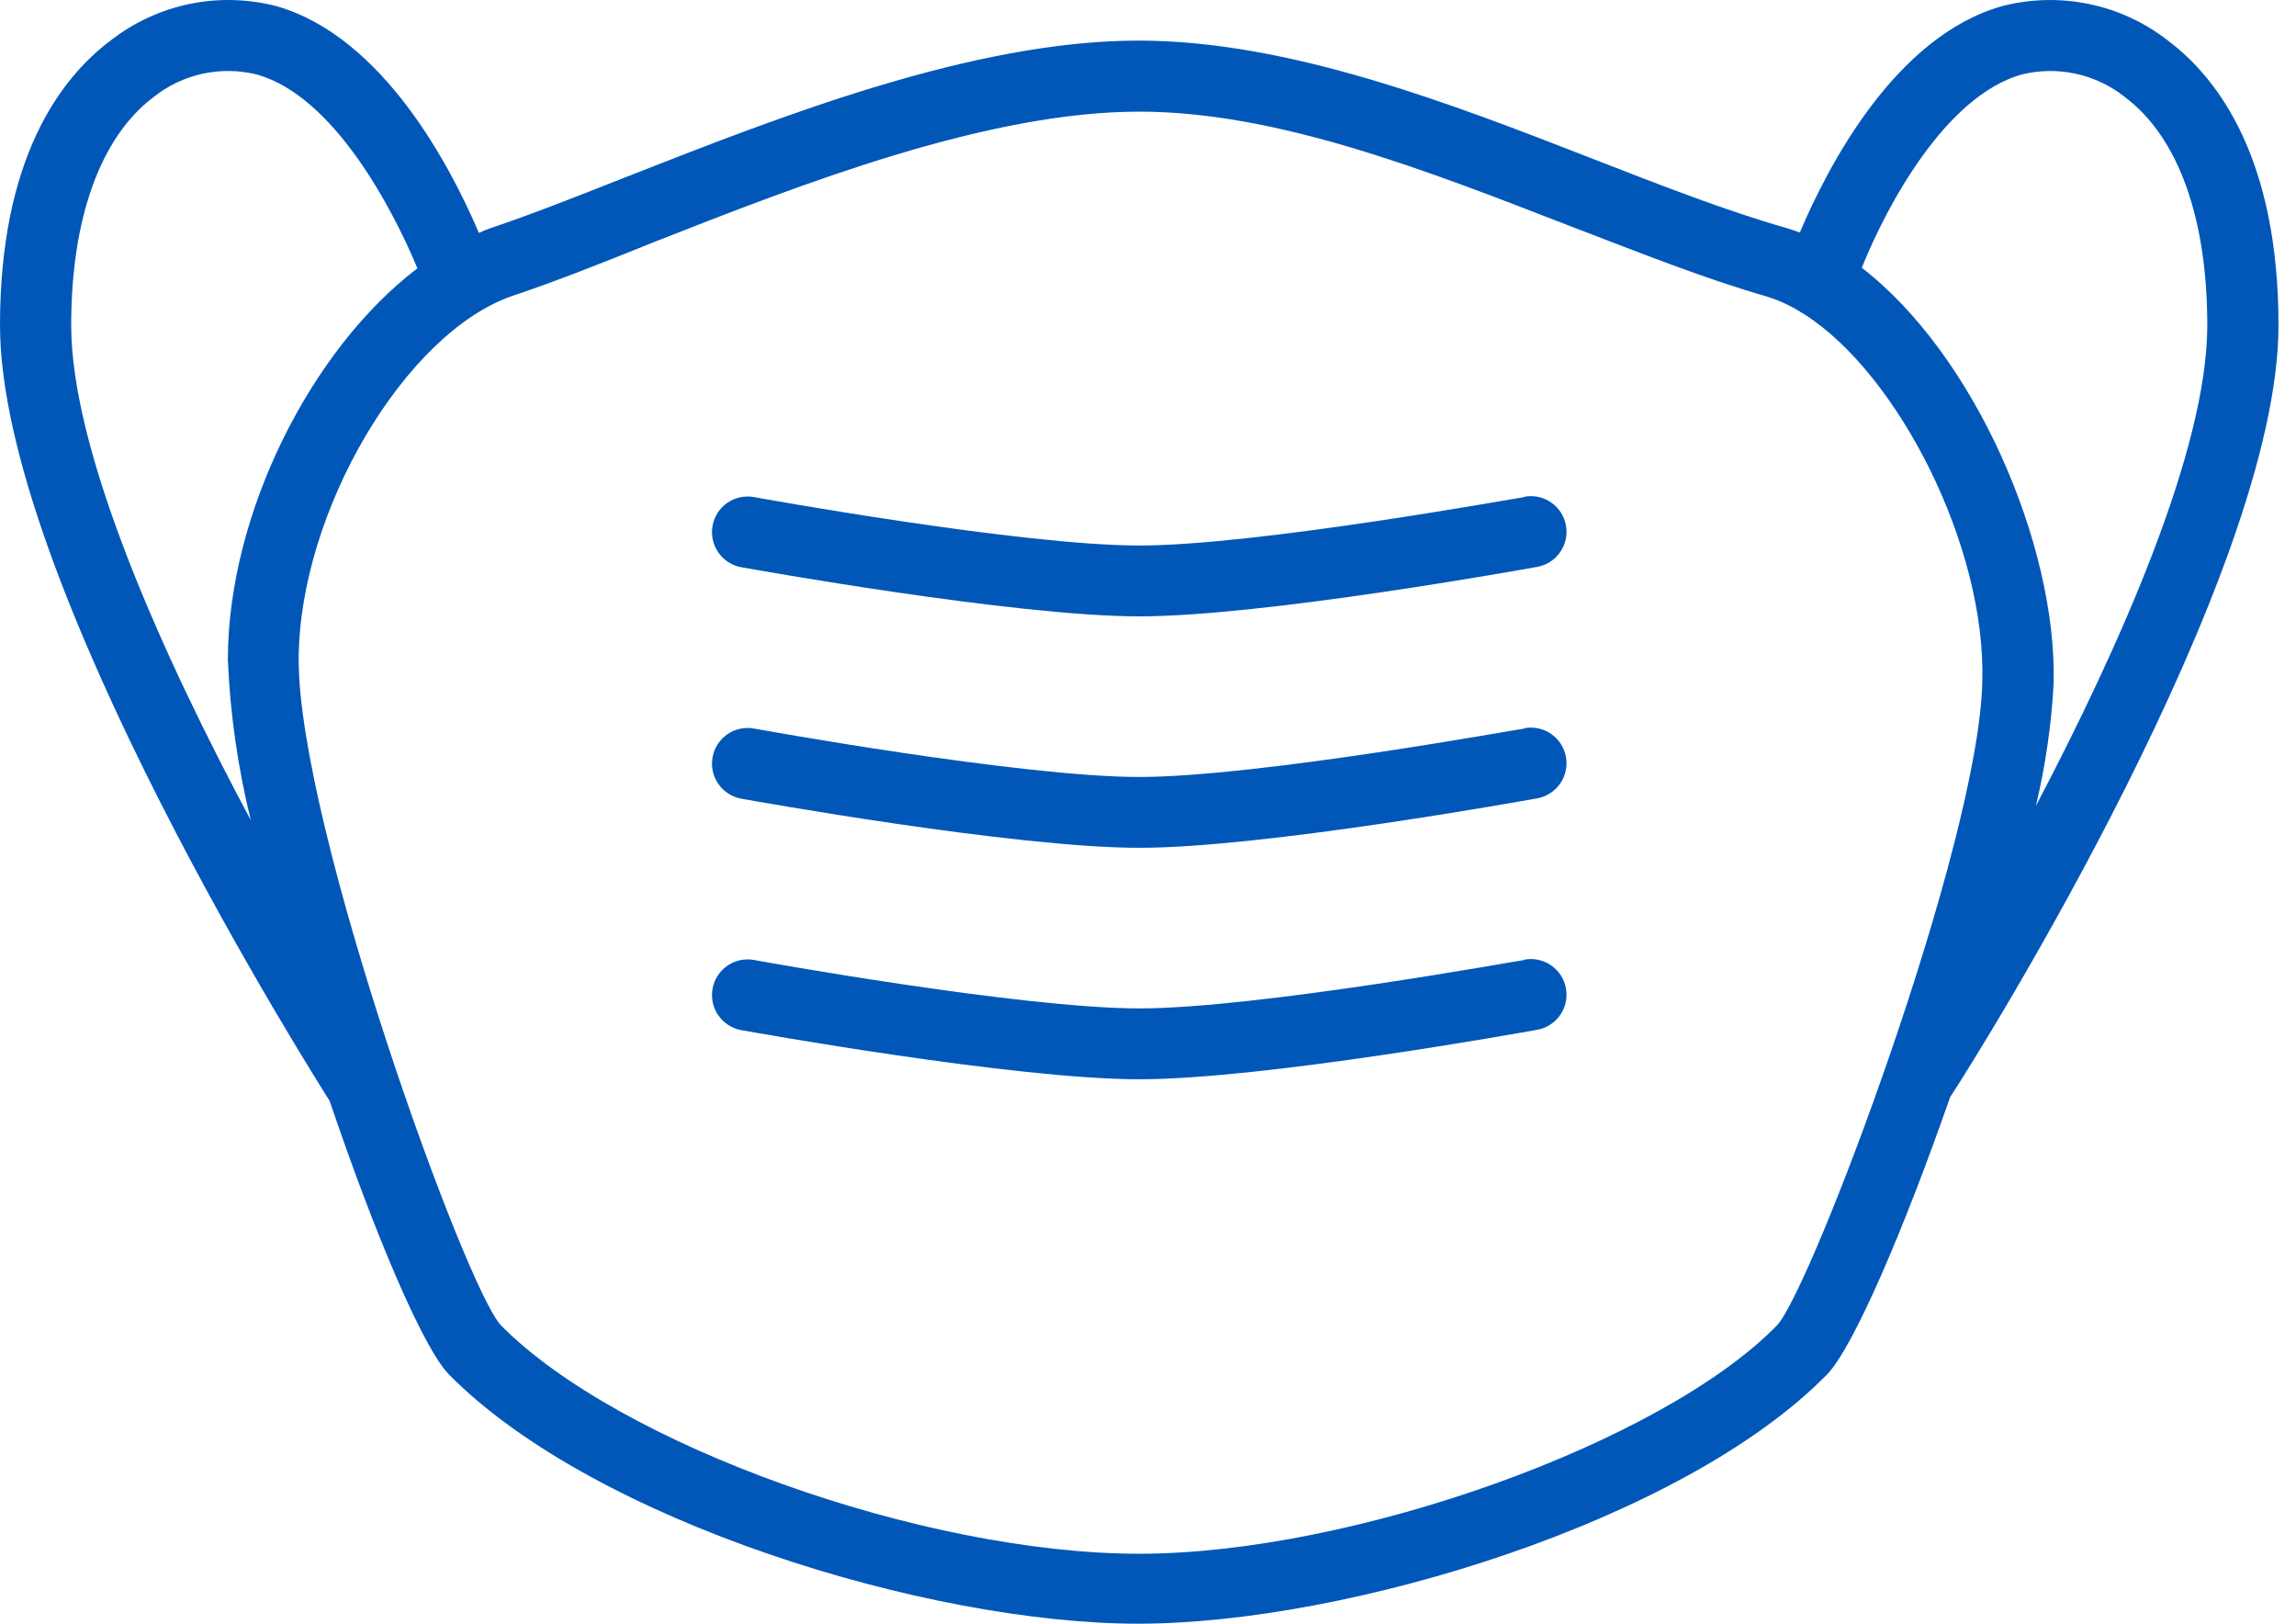
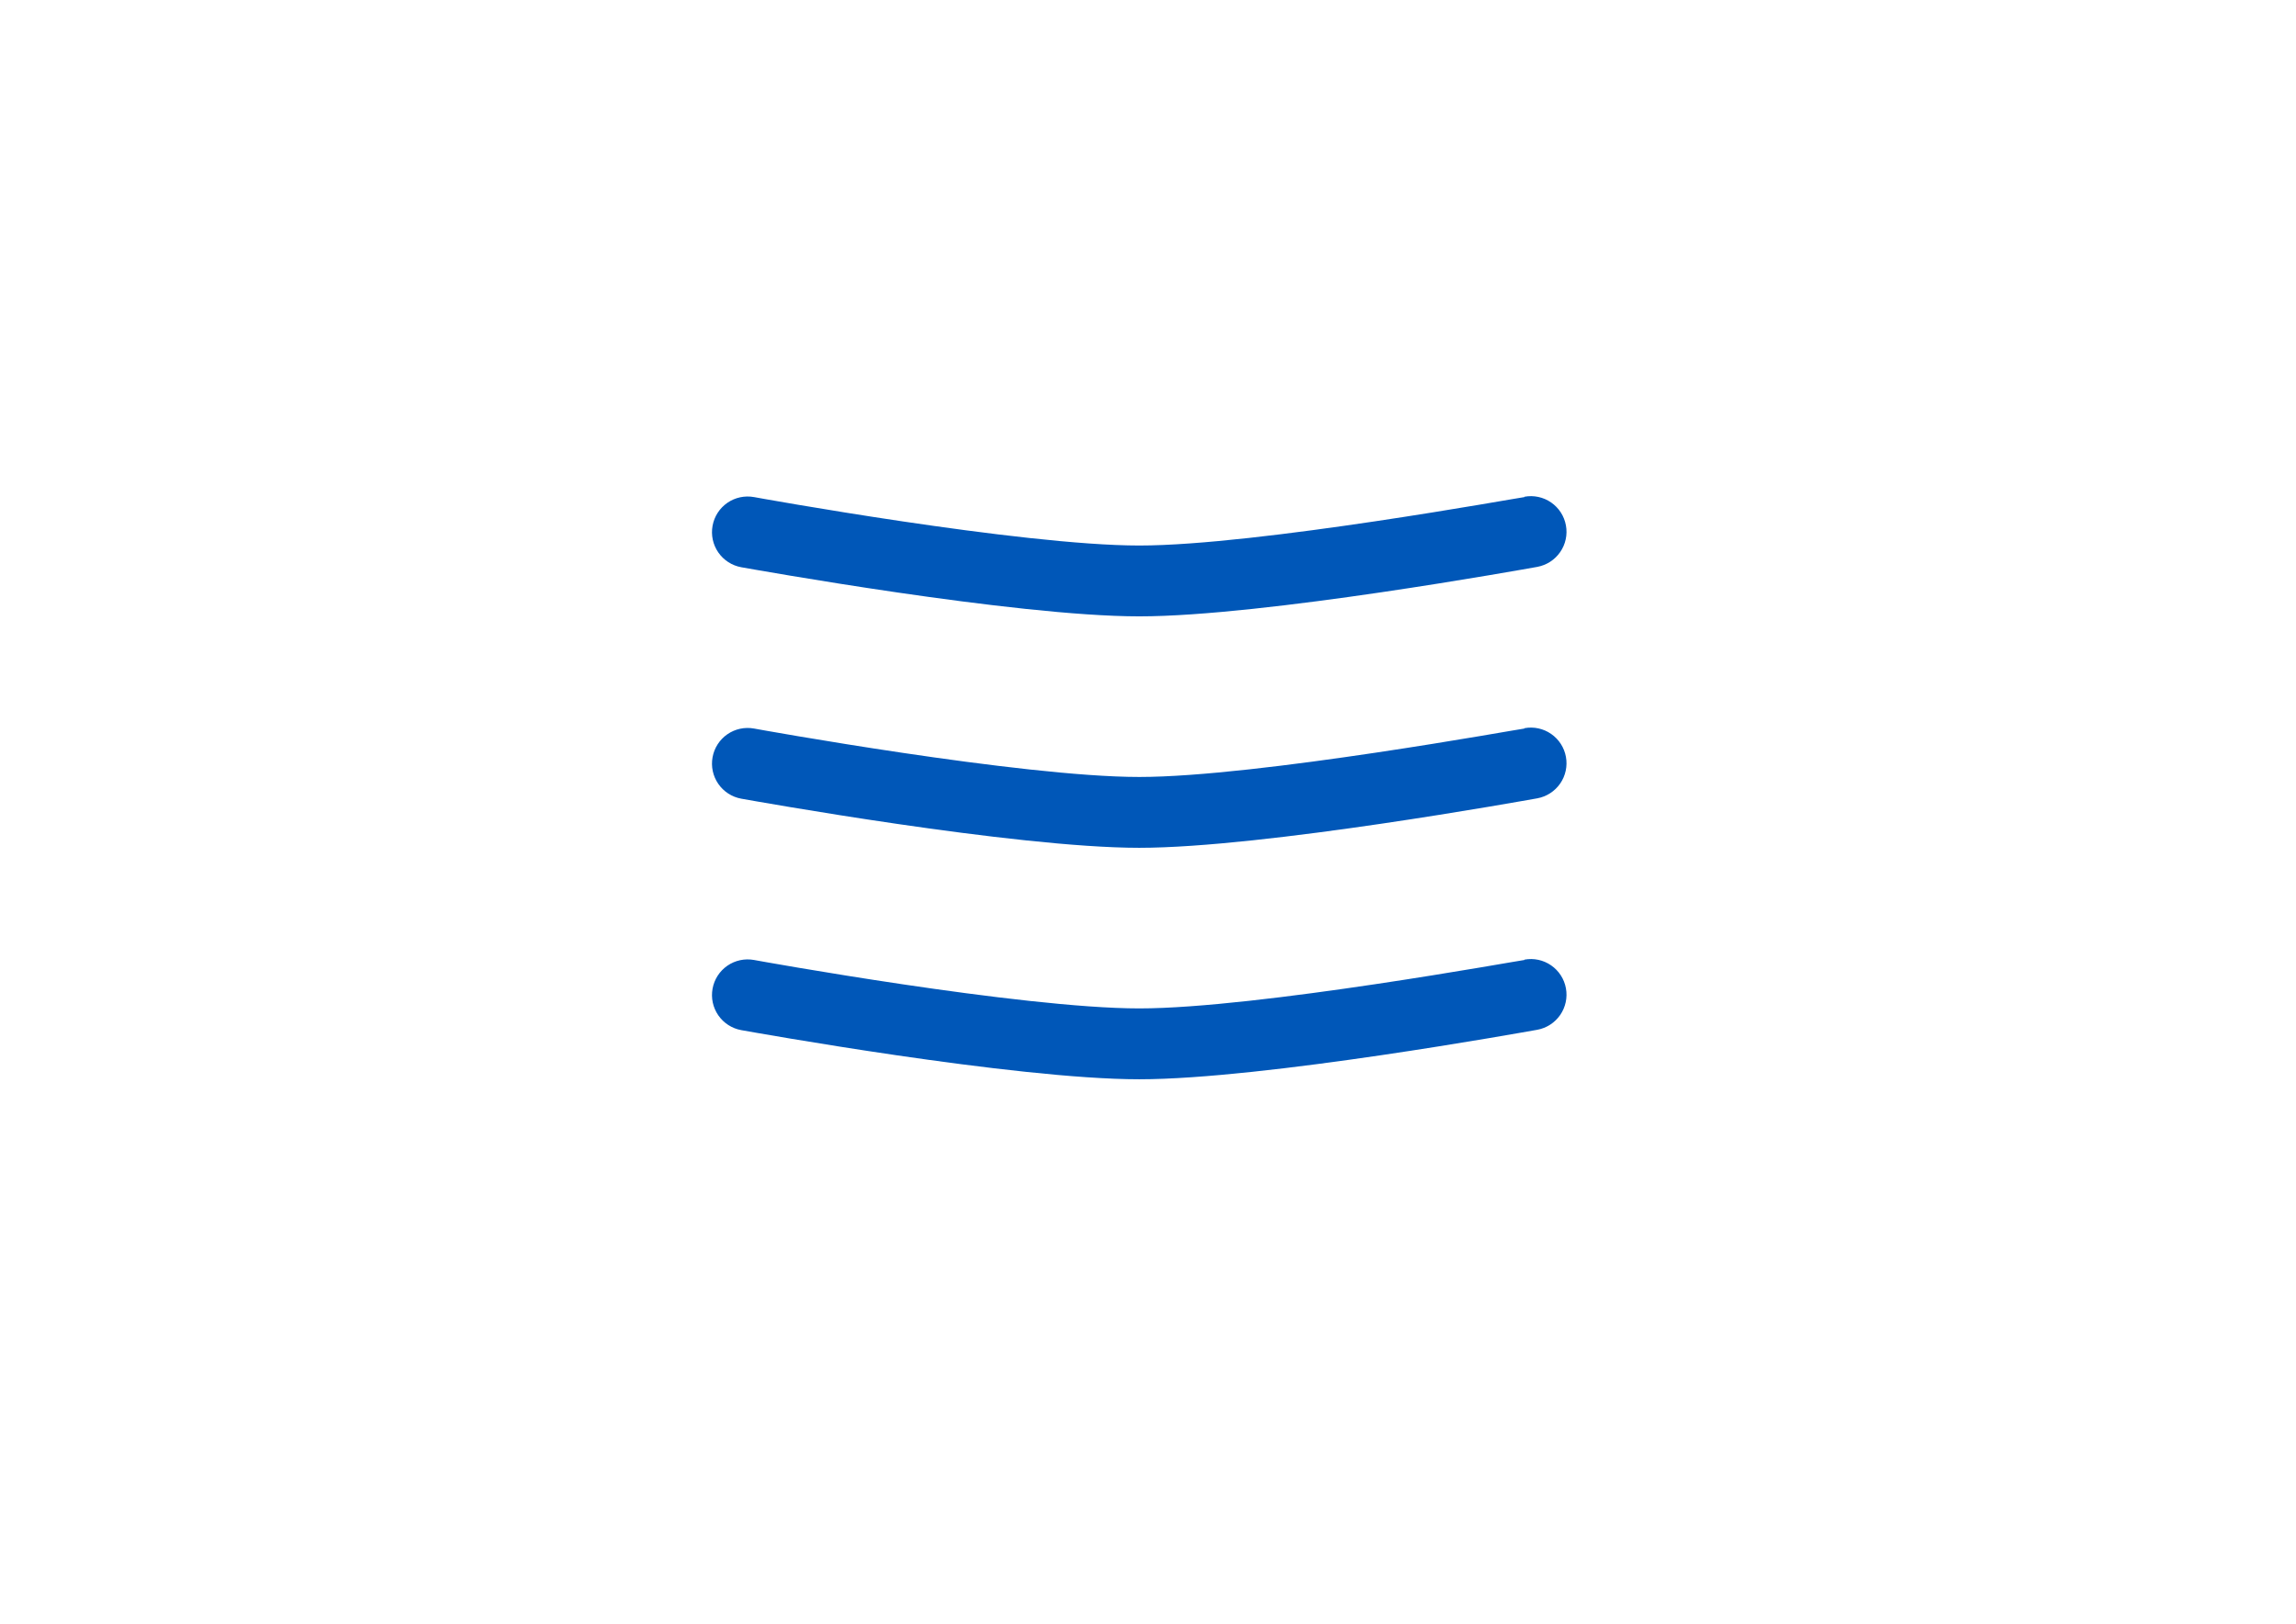
<svg xmlns="http://www.w3.org/2000/svg" width="99" height="70" viewBox="0 0 99 70" fill="none">
-   <path d="M98.245 14.023C98.245 6.839 95.651 3.378 93.471 1.743C92.471 0.964 91.304 0.426 90.062 0.17C88.821 -0.085 87.537 -0.052 86.31 0.269C81.705 1.581 78.811 7.177 77.606 10.024C77.399 9.948 77.199 9.879 76.984 9.817C74.451 9.096 71.657 8.006 68.695 6.854C62.554 4.46 55.562 1.75 49.099 1.75C41.961 1.75 33.687 5.005 27.04 7.614C24.884 8.466 22.842 9.272 21.138 9.84C20.977 9.894 20.808 9.971 20.647 10.04C19.442 7.208 16.533 1.597 11.935 0.269C10.709 -0.052 9.424 -0.086 8.183 0.169C6.941 0.425 5.774 0.963 4.774 1.743C2.594 3.378 0 6.839 0 14.023C0 25.084 13.632 46.529 14.215 47.465C16.157 53.199 18.244 58.118 19.357 59.254C25.605 65.594 40.027 70 49.069 70C58.111 70 72.586 65.579 78.78 59.254C79.893 58.118 82.073 53.076 84.084 47.304C85.397 45.308 98.245 24.761 98.245 14.023ZM87.154 3.216C87.923 3.023 88.726 3.01 89.501 3.178C90.275 3.346 91.001 3.69 91.621 4.183C93.924 5.91 95.175 9.403 95.175 14.023C95.175 19.396 91.383 27.893 87.784 34.747C88.2 33.001 88.457 31.221 88.551 29.428C88.682 23.426 85.12 15.274 80.277 11.544C81.359 8.85 83.885 4.153 87.154 3.216ZM3.07 14.023C3.07 9.418 4.329 5.91 6.624 4.183C7.244 3.689 7.969 3.345 8.744 3.177C9.519 3.009 10.322 3.023 11.091 3.216C14.353 4.145 16.87 8.865 17.999 11.567C13.44 15.029 9.825 22.113 9.825 28.453C9.925 30.783 10.257 33.097 10.815 35.361C7.084 28.399 3.07 19.55 3.07 14.023ZM76.616 57.144C71.673 62.202 58.333 66.984 49.123 66.984C39.797 66.984 26.68 62.286 21.599 57.136C20.064 55.517 12.879 35.645 12.879 28.453C12.879 22.082 17.485 14.3 22.136 12.742C23.909 12.15 25.974 11.337 28.192 10.439C34.539 7.944 42.545 4.813 49.123 4.813C55.01 4.813 61.403 7.3 67.605 9.71C70.675 10.884 73.492 12.012 76.171 12.78C76.671 12.935 77.151 13.151 77.598 13.425C77.662 13.47 77.729 13.511 77.798 13.547C81.85 16.126 85.642 23.564 85.473 29.382C85.335 36.374 78.09 55.601 76.616 57.144Z" fill="#0057B8" />
-   <path d="M65.732 41.386C65.617 41.386 54.219 43.474 49.123 43.474C44.026 43.474 32.628 41.409 32.513 41.386C32.112 41.313 31.698 41.402 31.363 41.633C31.027 41.865 30.798 42.221 30.725 42.622C30.651 43.023 30.74 43.436 30.972 43.772C31.204 44.107 31.559 44.337 31.96 44.41C32.444 44.495 43.75 46.529 49.123 46.529C54.495 46.529 65.801 44.479 66.285 44.395C66.686 44.322 67.041 44.092 67.273 43.757C67.505 43.421 67.594 43.007 67.52 42.606C67.447 42.205 67.218 41.85 66.882 41.618C66.547 41.386 66.133 41.297 65.732 41.371V41.386Z" fill="#0057B8" />
+   <path d="M65.732 41.386C65.617 41.386 54.219 43.474 49.123 43.474C44.026 43.474 32.628 41.409 32.513 41.386C32.112 41.313 31.698 41.402 31.363 41.633C31.027 41.865 30.798 42.221 30.725 42.622C30.651 43.023 30.74 43.436 30.972 43.772C31.204 44.107 31.559 44.337 31.96 44.41C32.444 44.495 43.75 46.529 49.123 46.529C54.495 46.529 65.801 44.479 66.285 44.395C66.686 44.322 67.041 44.092 67.273 43.757C67.505 43.421 67.594 43.007 67.52 42.606C67.447 42.205 67.218 41.85 66.882 41.618C66.547 41.386 66.133 41.297 65.732 41.371Z" fill="#0057B8" />
  <path d="M65.732 31.408C65.617 31.408 54.219 33.496 49.123 33.496C44.026 33.496 32.628 31.431 32.513 31.408C32.112 31.335 31.698 31.424 31.363 31.655C31.027 31.887 30.798 32.243 30.725 32.644C30.651 33.045 30.74 33.458 30.972 33.794C31.204 34.129 31.559 34.359 31.96 34.432C32.444 34.517 43.75 36.55 49.123 36.55C54.495 36.55 65.801 34.501 66.285 34.417C66.686 34.343 67.041 34.114 67.273 33.779C67.505 33.443 67.594 33.029 67.52 32.628C67.447 32.227 67.218 31.872 66.882 31.64C66.547 31.408 66.133 31.319 65.732 31.393V31.408Z" fill="#0057B8" />
  <path d="M65.732 21.43C65.617 21.43 54.219 23.518 49.123 23.518C44.026 23.518 32.628 21.453 32.513 21.43C32.112 21.357 31.698 21.446 31.363 21.677C31.027 21.909 30.798 22.265 30.725 22.666C30.651 23.067 30.74 23.48 30.972 23.816C31.204 24.151 31.559 24.381 31.96 24.454C32.444 24.538 43.75 26.572 49.123 26.572C54.495 26.572 65.801 24.523 66.285 24.439C66.483 24.402 66.673 24.327 66.842 24.218C67.012 24.108 67.158 23.966 67.273 23.8C67.388 23.634 67.469 23.447 67.511 23.25C67.554 23.053 67.557 22.849 67.52 22.65C67.484 22.452 67.409 22.262 67.3 22.093C67.19 21.923 67.048 21.777 66.882 21.662C66.716 21.547 66.529 21.466 66.332 21.424C66.135 21.381 65.931 21.378 65.732 21.415V21.43Z" fill="#0057B8" />
</svg>